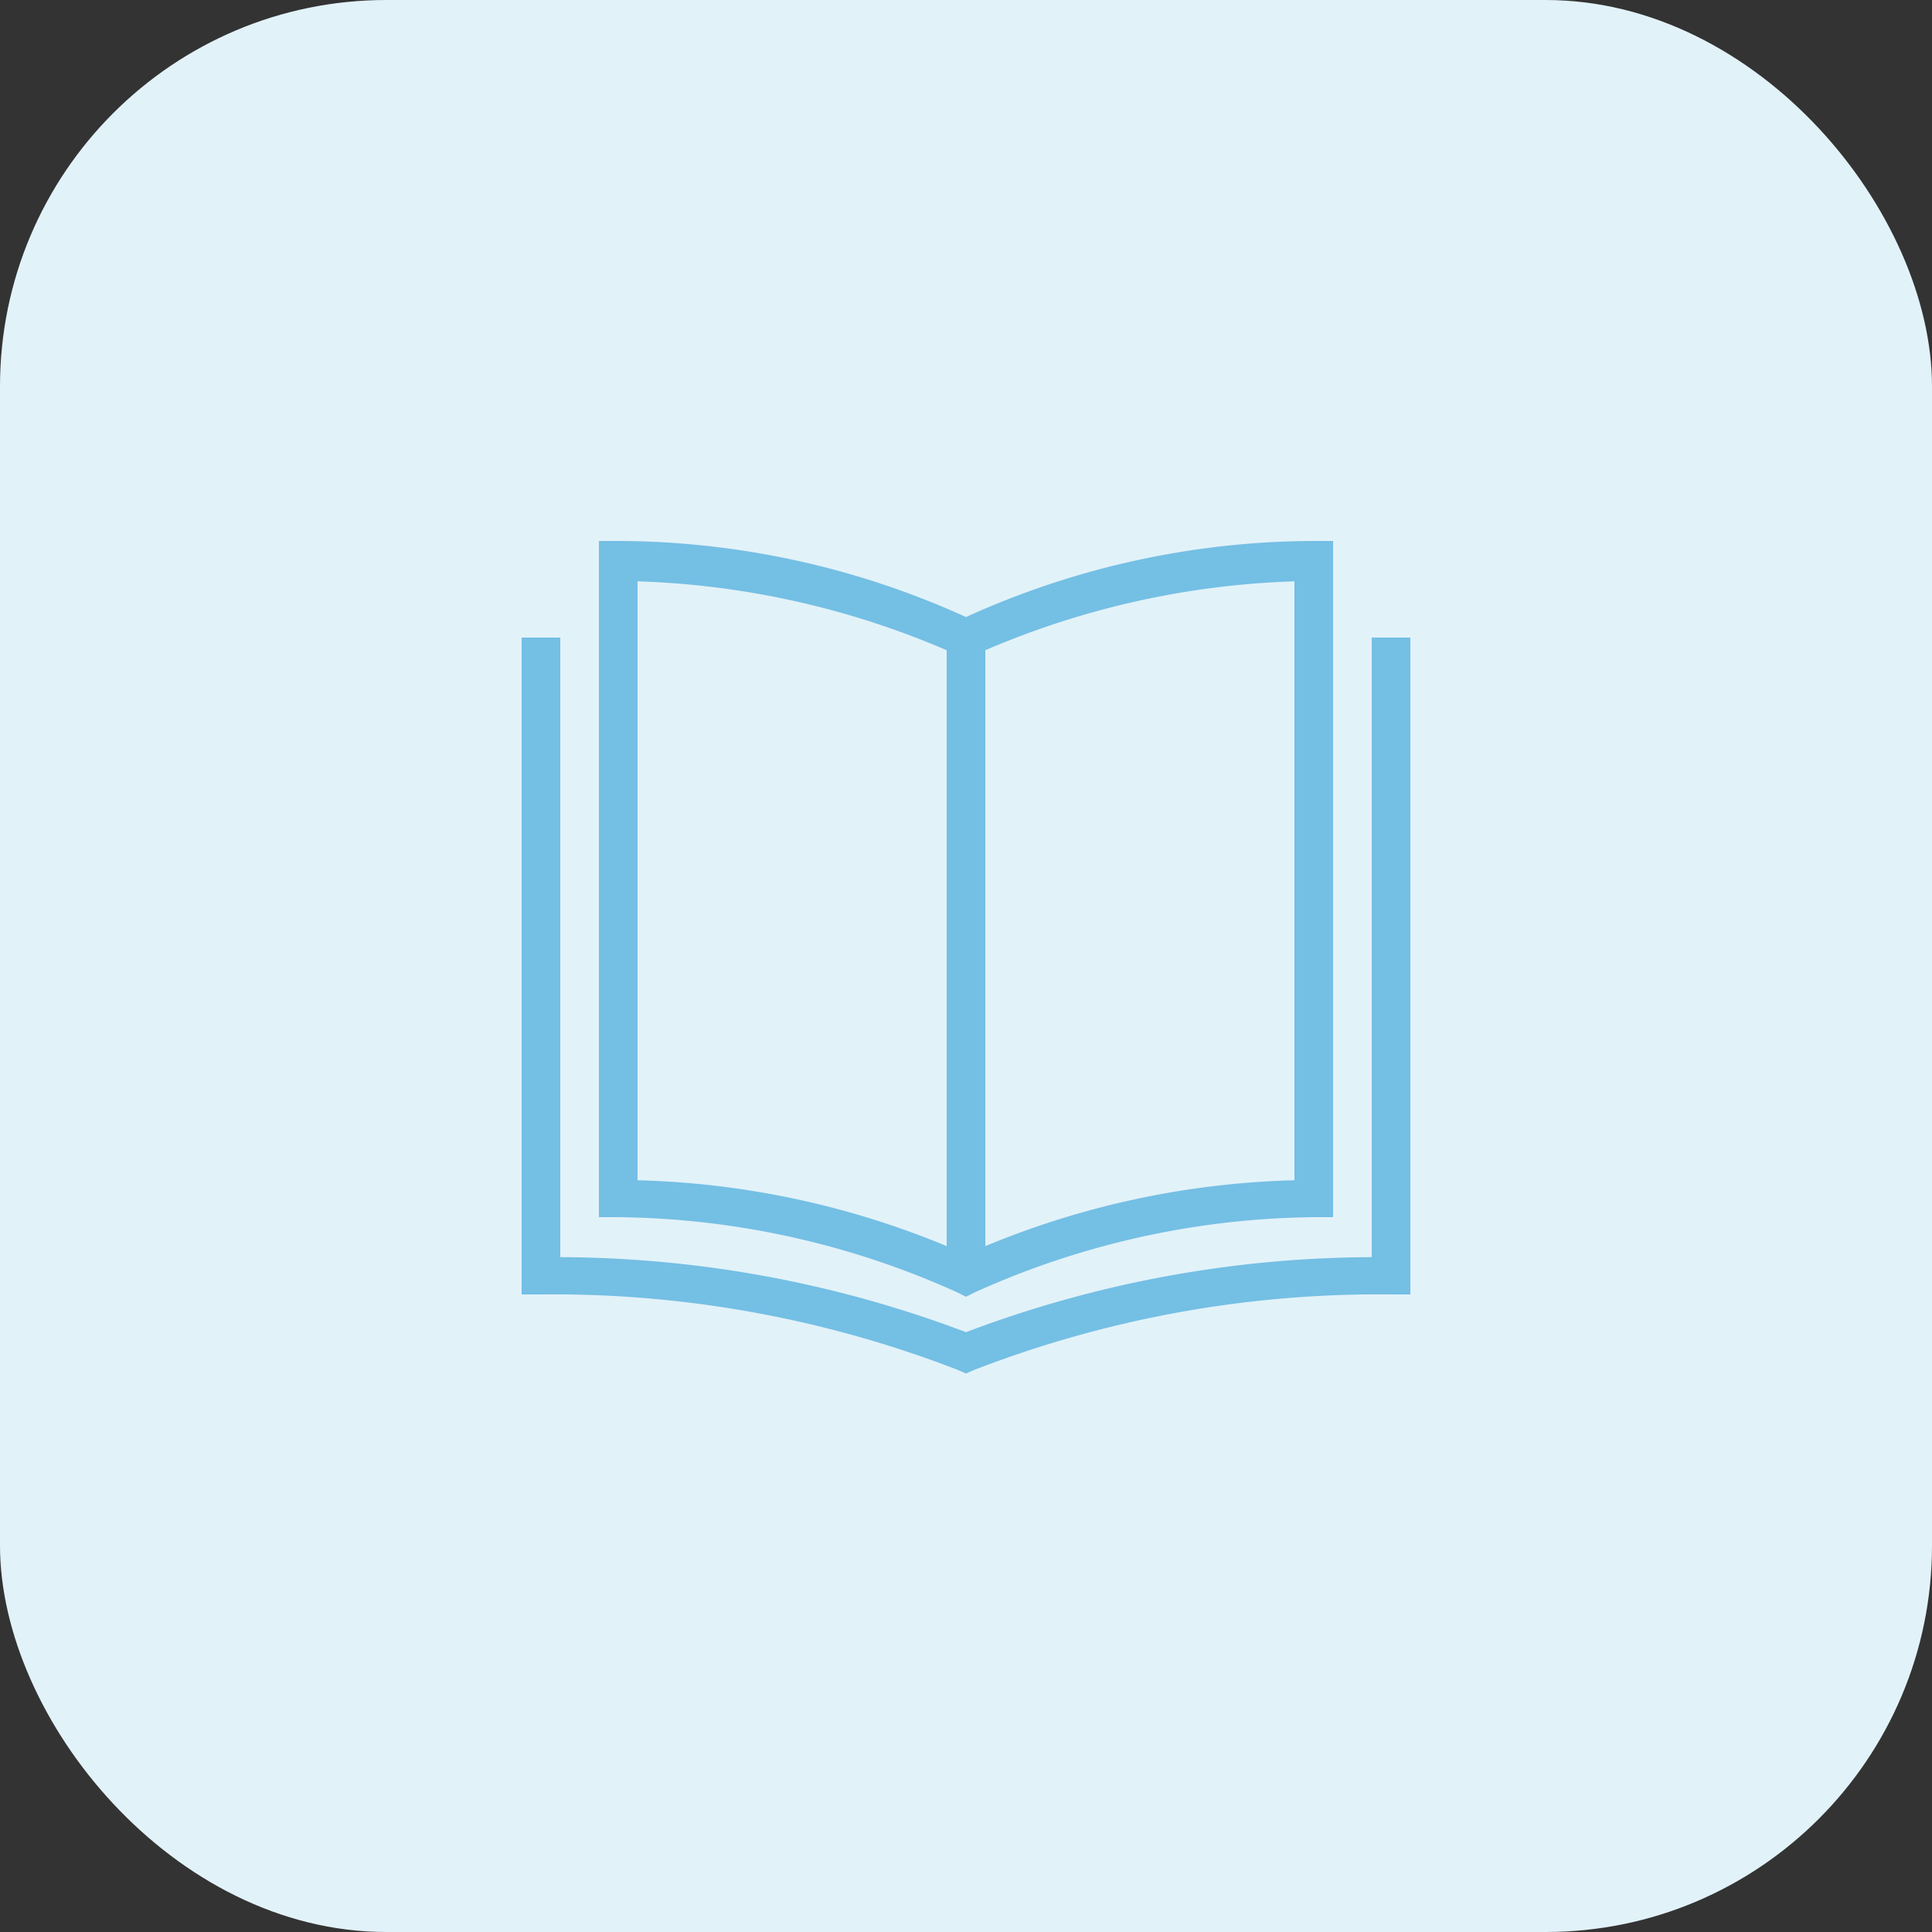
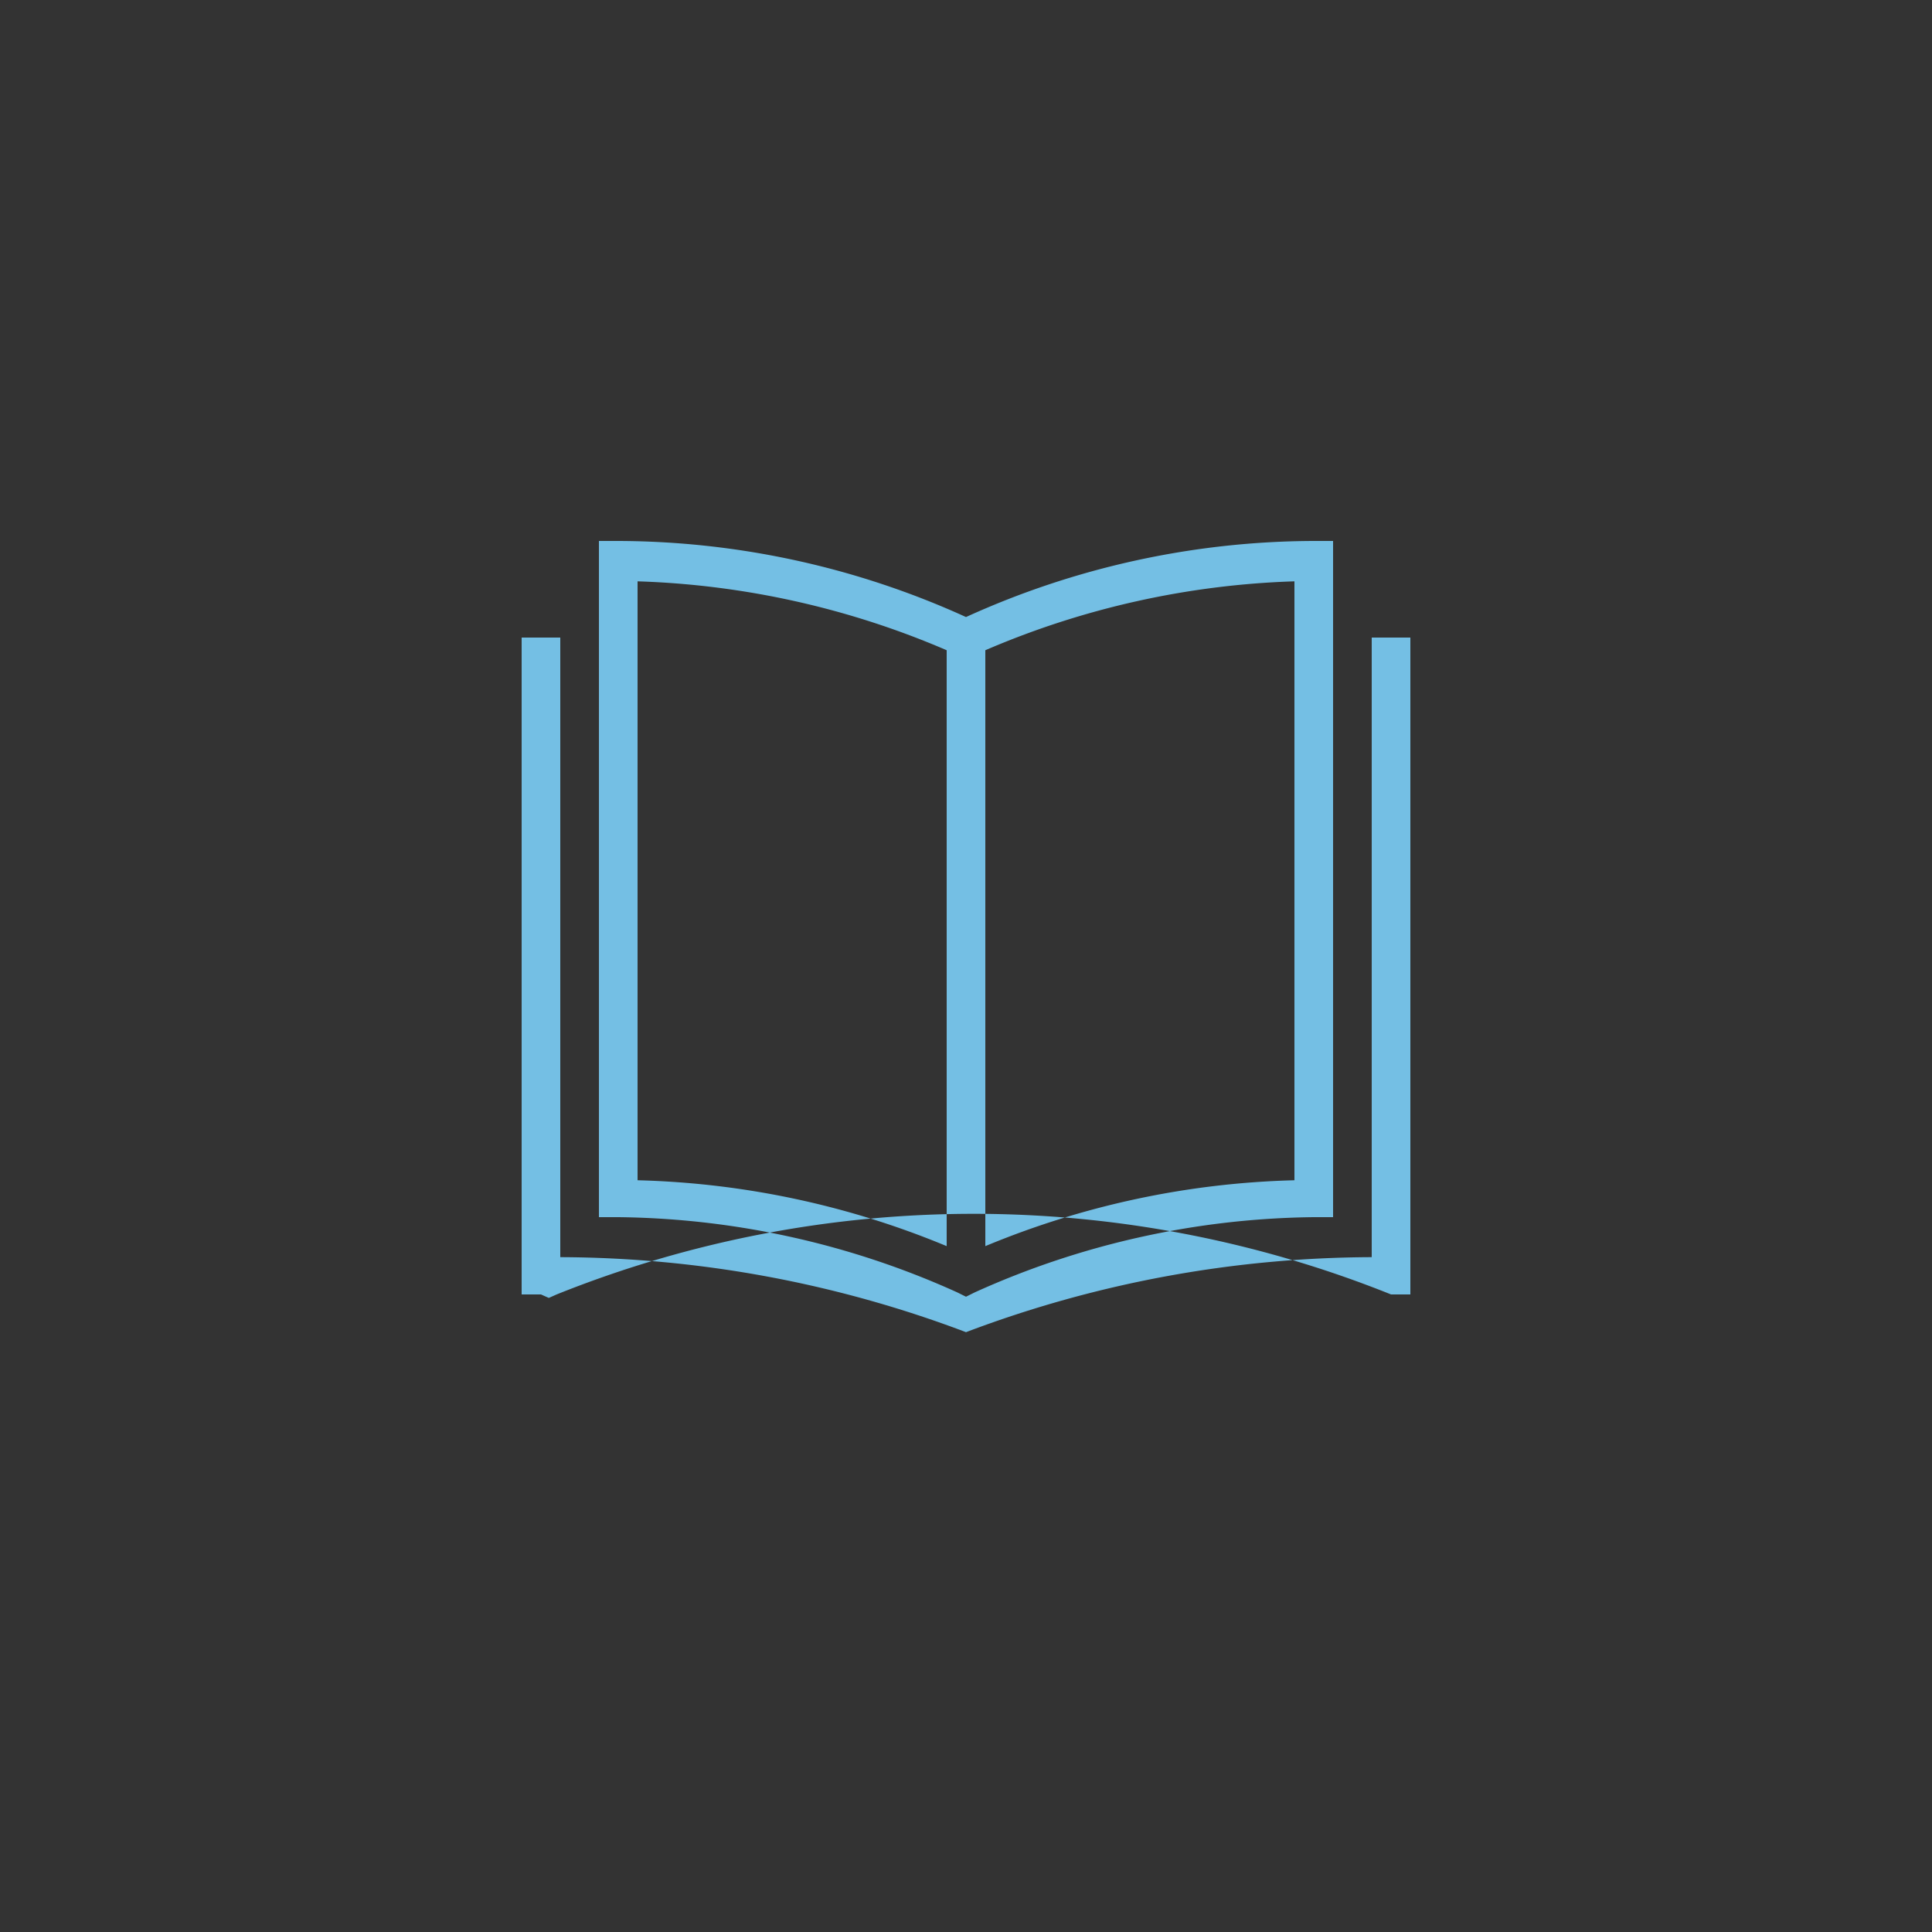
<svg xmlns="http://www.w3.org/2000/svg" width="100" height="100" viewBox="0 0 100 100">
  <rect x="0" y="0" width="100" height="100" fill="#333333" stroke="none" />
  <g transform="translate(-517 -372)">
-     <rect width="100" height="100" rx="20" transform="translate(517 372)" fill="#E2F2F9" />
-     <path d="M6,4V39H7a43.6,43.6,0,0,1,17.551,3.895l.449.223.449-.223A43.6,43.6,0,0,1,43,39h1V4H43A43.744,43.744,0,0,0,25,7.938,43.744,43.744,0,0,0,7,4ZM8,6.09A43.958,43.958,0,0,1,24,9.656V40.5A44.555,44.555,0,0,0,8,37.09Zm34,0v31A44.555,44.555,0,0,0,26,40.5V9.656A43.958,43.958,0,0,1,42,6.09ZM2,9V43H3a57.959,57.959,0,0,1,21.594,3.914l.406.18.406-.18A57.959,57.959,0,0,1,47,43h1V9H46V41.07a59.825,59.825,0,0,0-21,3.883A59.825,59.825,0,0,0,4,41.07V9Z" transform="translate(542 396)" fill="#74BFE4" />
+     <path d="M6,4V39H7a43.6,43.6,0,0,1,17.551,3.895l.449.223.449-.223A43.6,43.6,0,0,1,43,39h1V4H43A43.744,43.744,0,0,0,25,7.938,43.744,43.744,0,0,0,7,4ZM8,6.09A43.958,43.958,0,0,1,24,9.656V40.5A44.555,44.555,0,0,0,8,37.09Zm34,0v31A44.555,44.555,0,0,0,26,40.5V9.656A43.958,43.958,0,0,1,42,6.09ZM2,9V43H3l.406.18.406-.18A57.959,57.959,0,0,1,47,43h1V9H46V41.07a59.825,59.825,0,0,0-21,3.883A59.825,59.825,0,0,0,4,41.07V9Z" transform="translate(542 396)" fill="#74BFE4" />
  </g>
</svg>